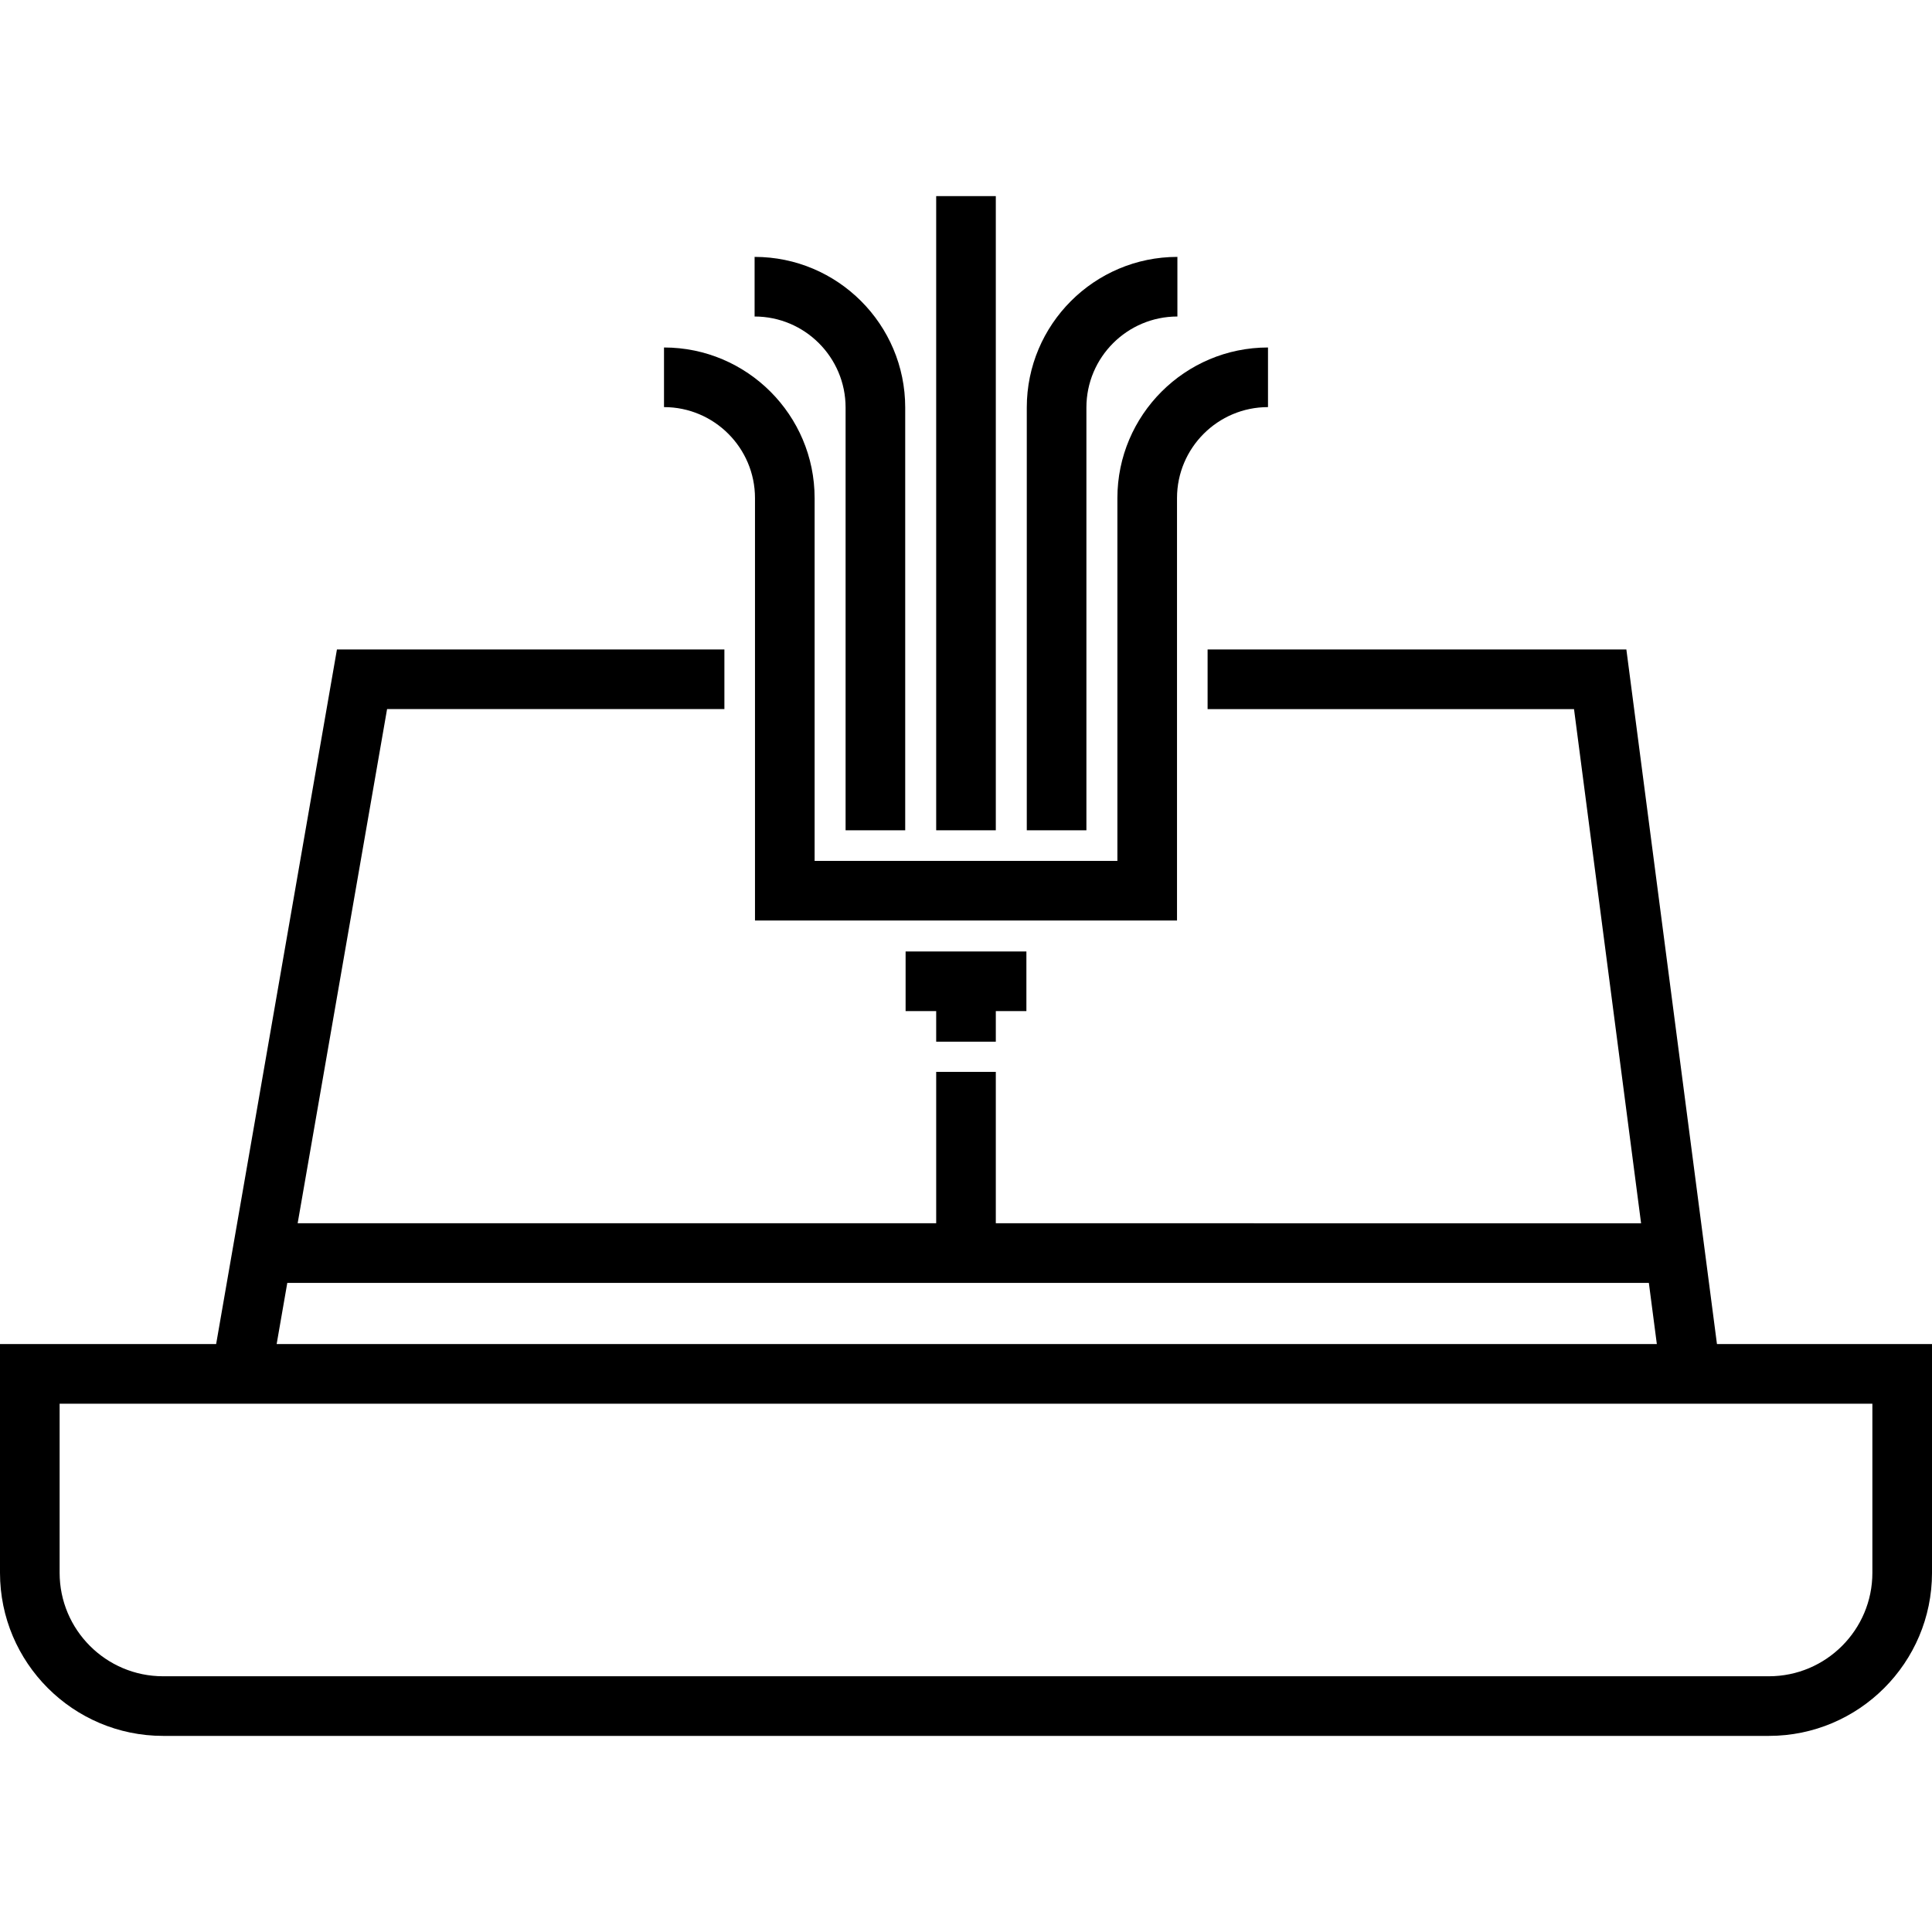
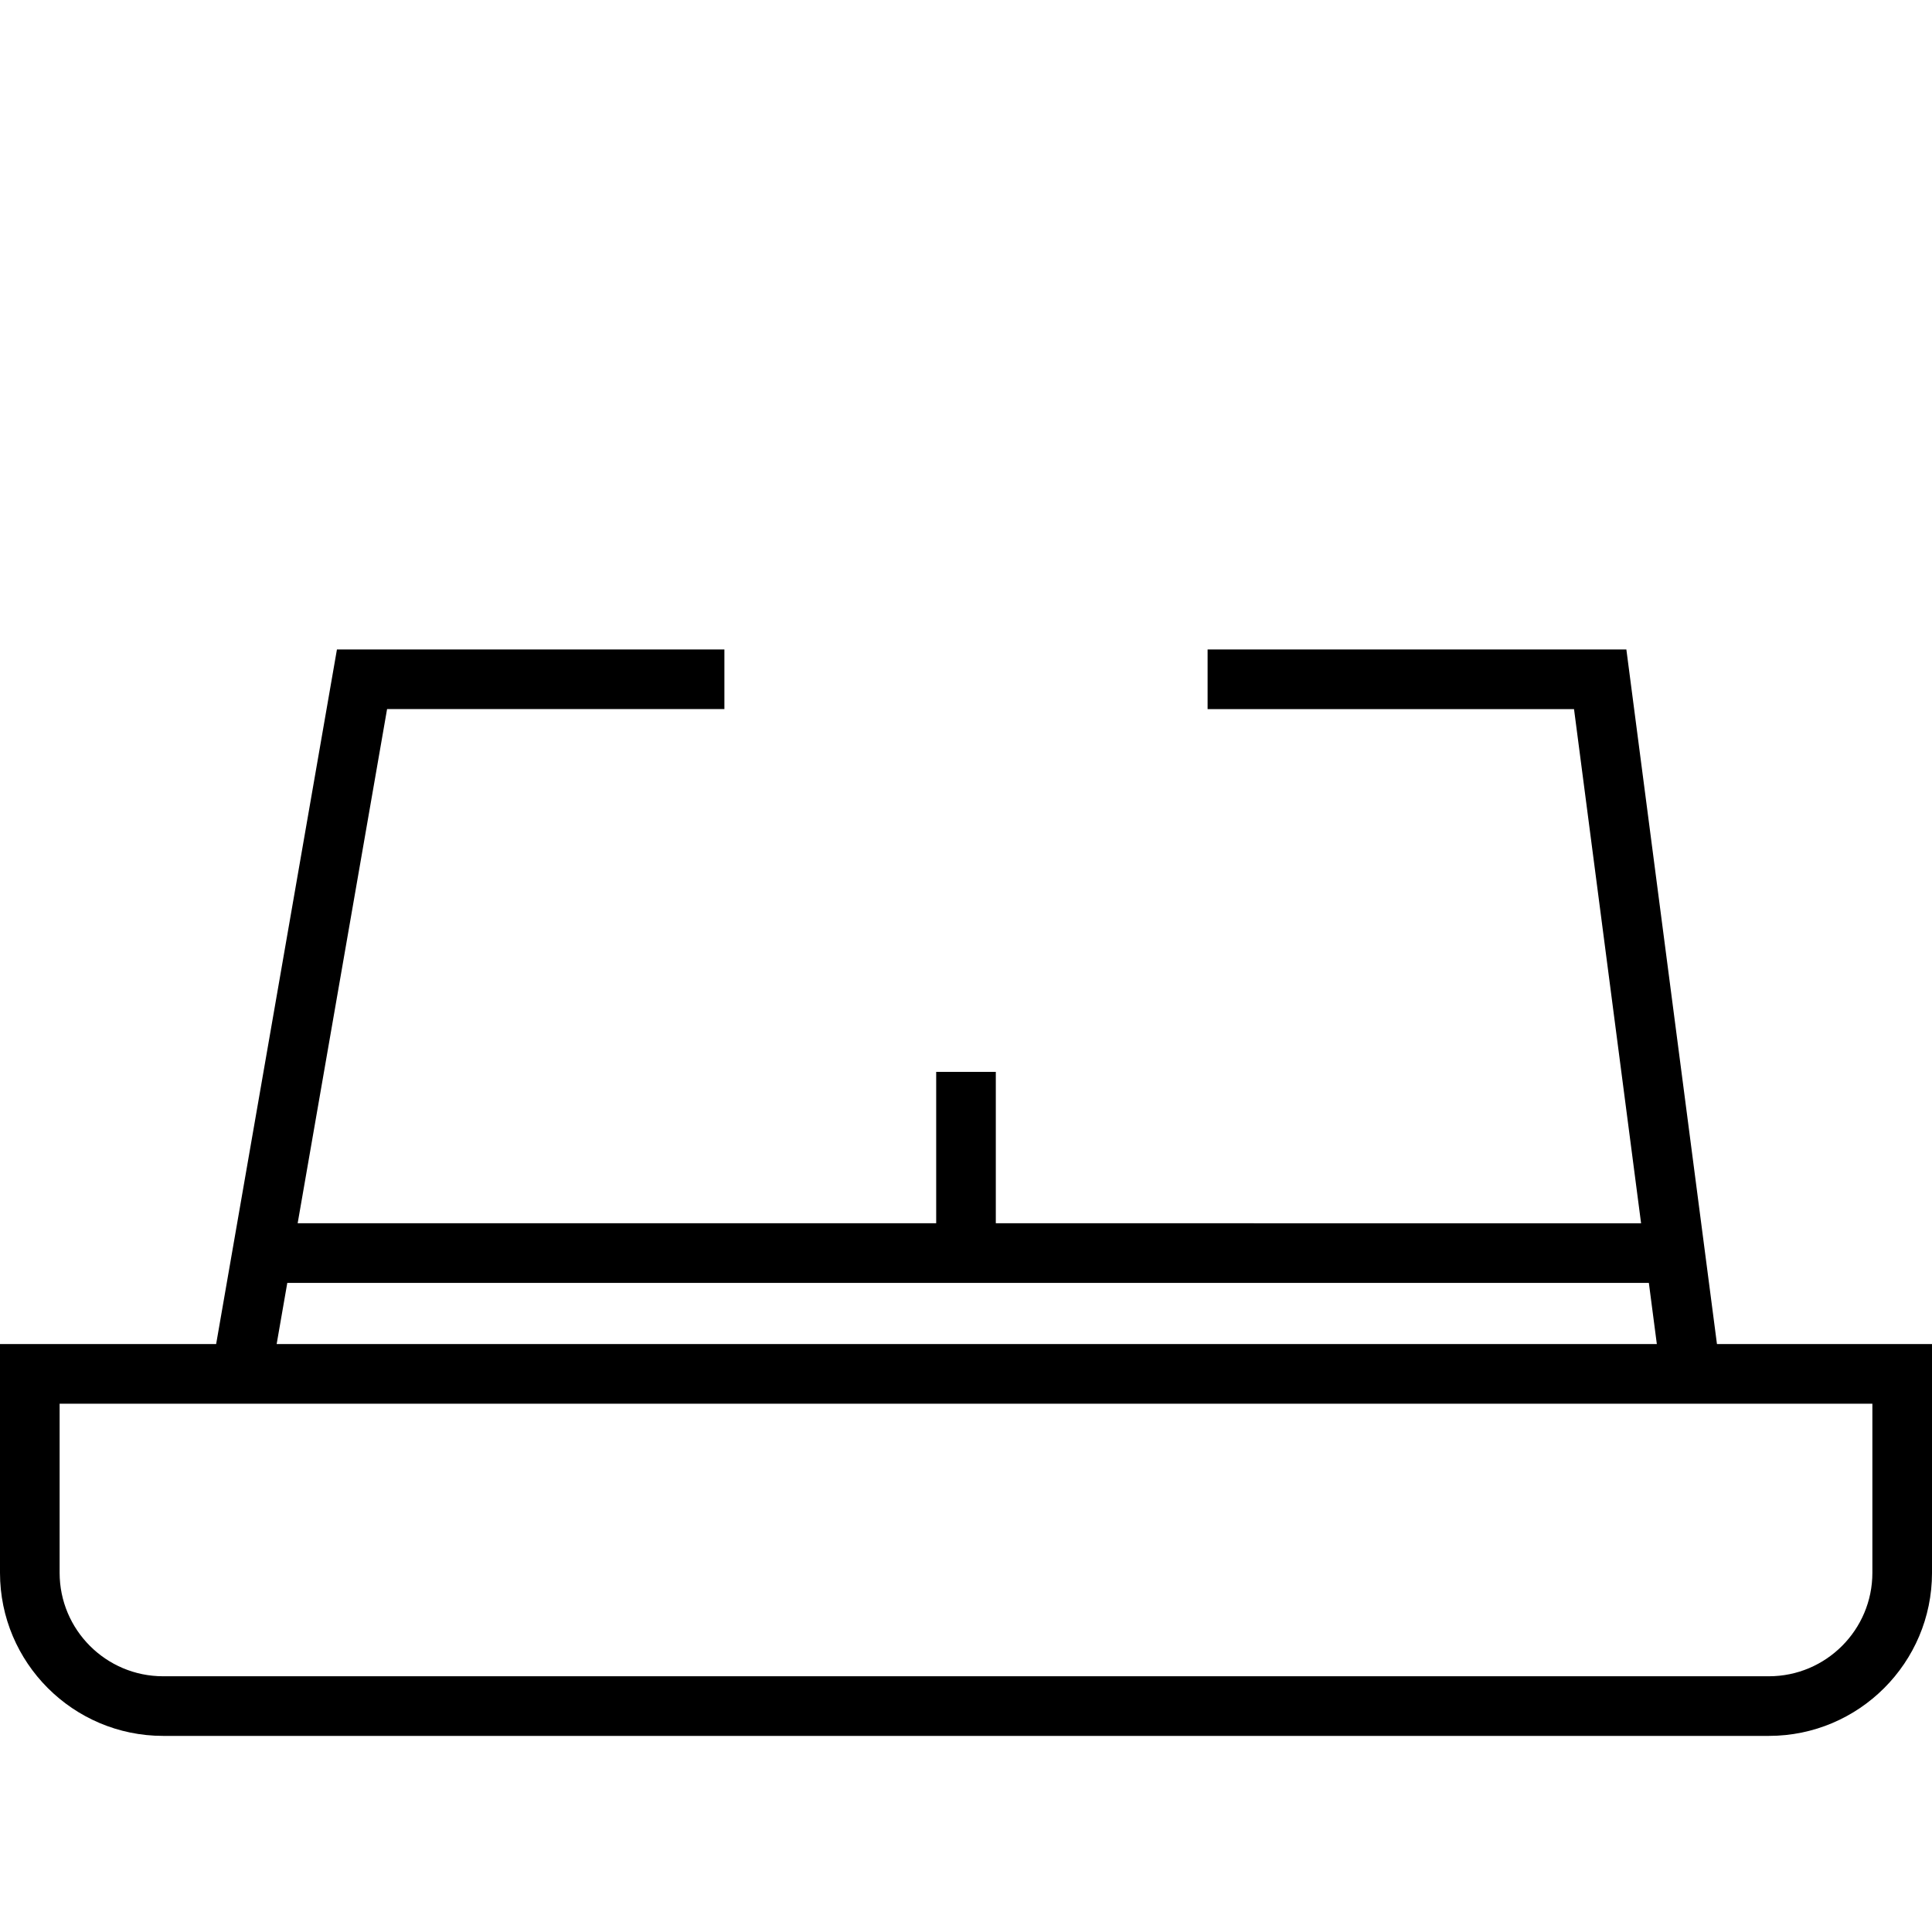
<svg xmlns="http://www.w3.org/2000/svg" fill="#000000" version="1.1" id="Layer_1" viewBox="0 0 512 512" xml:space="preserve">
  <g>
    <g>
      <g>
        <path d="M455.013,356.192l-24.009-184.074H320.026v15.8h97.106l17.773,136.26H263.9v-40.12h-15.8v40.12H78.882l23.698-136.26     h89.394v-15.8H89.291L57.278,356.192H0v60.618c0,23.831,19.387,43.219,43.219,43.219h425.563     c23.831,0,43.219-19.387,43.219-43.219v-60.618H455.013z M76.135,339.981h360.829l2.115,16.212H73.315L76.135,339.981z      M496.2,416.81c0,15.119-12.3,27.418-27.418,27.418H43.219C28.1,444.229,15.8,431.929,15.8,416.81v-44.818H496.2V416.81z" />
-         <polygon points="263.9,276.057 263.9,267.951 272.006,267.951 272.006,252.151 239.994,252.151 239.994,267.951 248.099,267.951      248.099,276.057    " />
-         <path d="M200.081,132.001v111.942h111.839V132.001c0-13.296,10.817-24.114,24.113-24.114v-15.8     c-22.007,0-39.913,17.905-39.913,39.914v96.142h-80.238v-96.142c0-22.009-17.905-39.914-39.913-39.914v15.8     C189.263,107.887,200.081,118.704,200.081,132.001z" />
-         <path d="M287.909,107.991c0-13.296,10.818-24.113,24.114-24.113v-15.8c-22.009,0-39.914,17.905-39.914,39.913v112.045h15.8     V107.991z" />
-         <path d="M224.09,107.991v112.045h15.8V107.991c0-22.008-17.904-39.913-39.913-39.913v15.8     C213.273,83.878,224.09,94.695,224.09,107.991z" />
-         <rect x="248.099" y="51.971" width="15.8" height="168.064" />
      </g>
    </g>
  </g>
</svg>